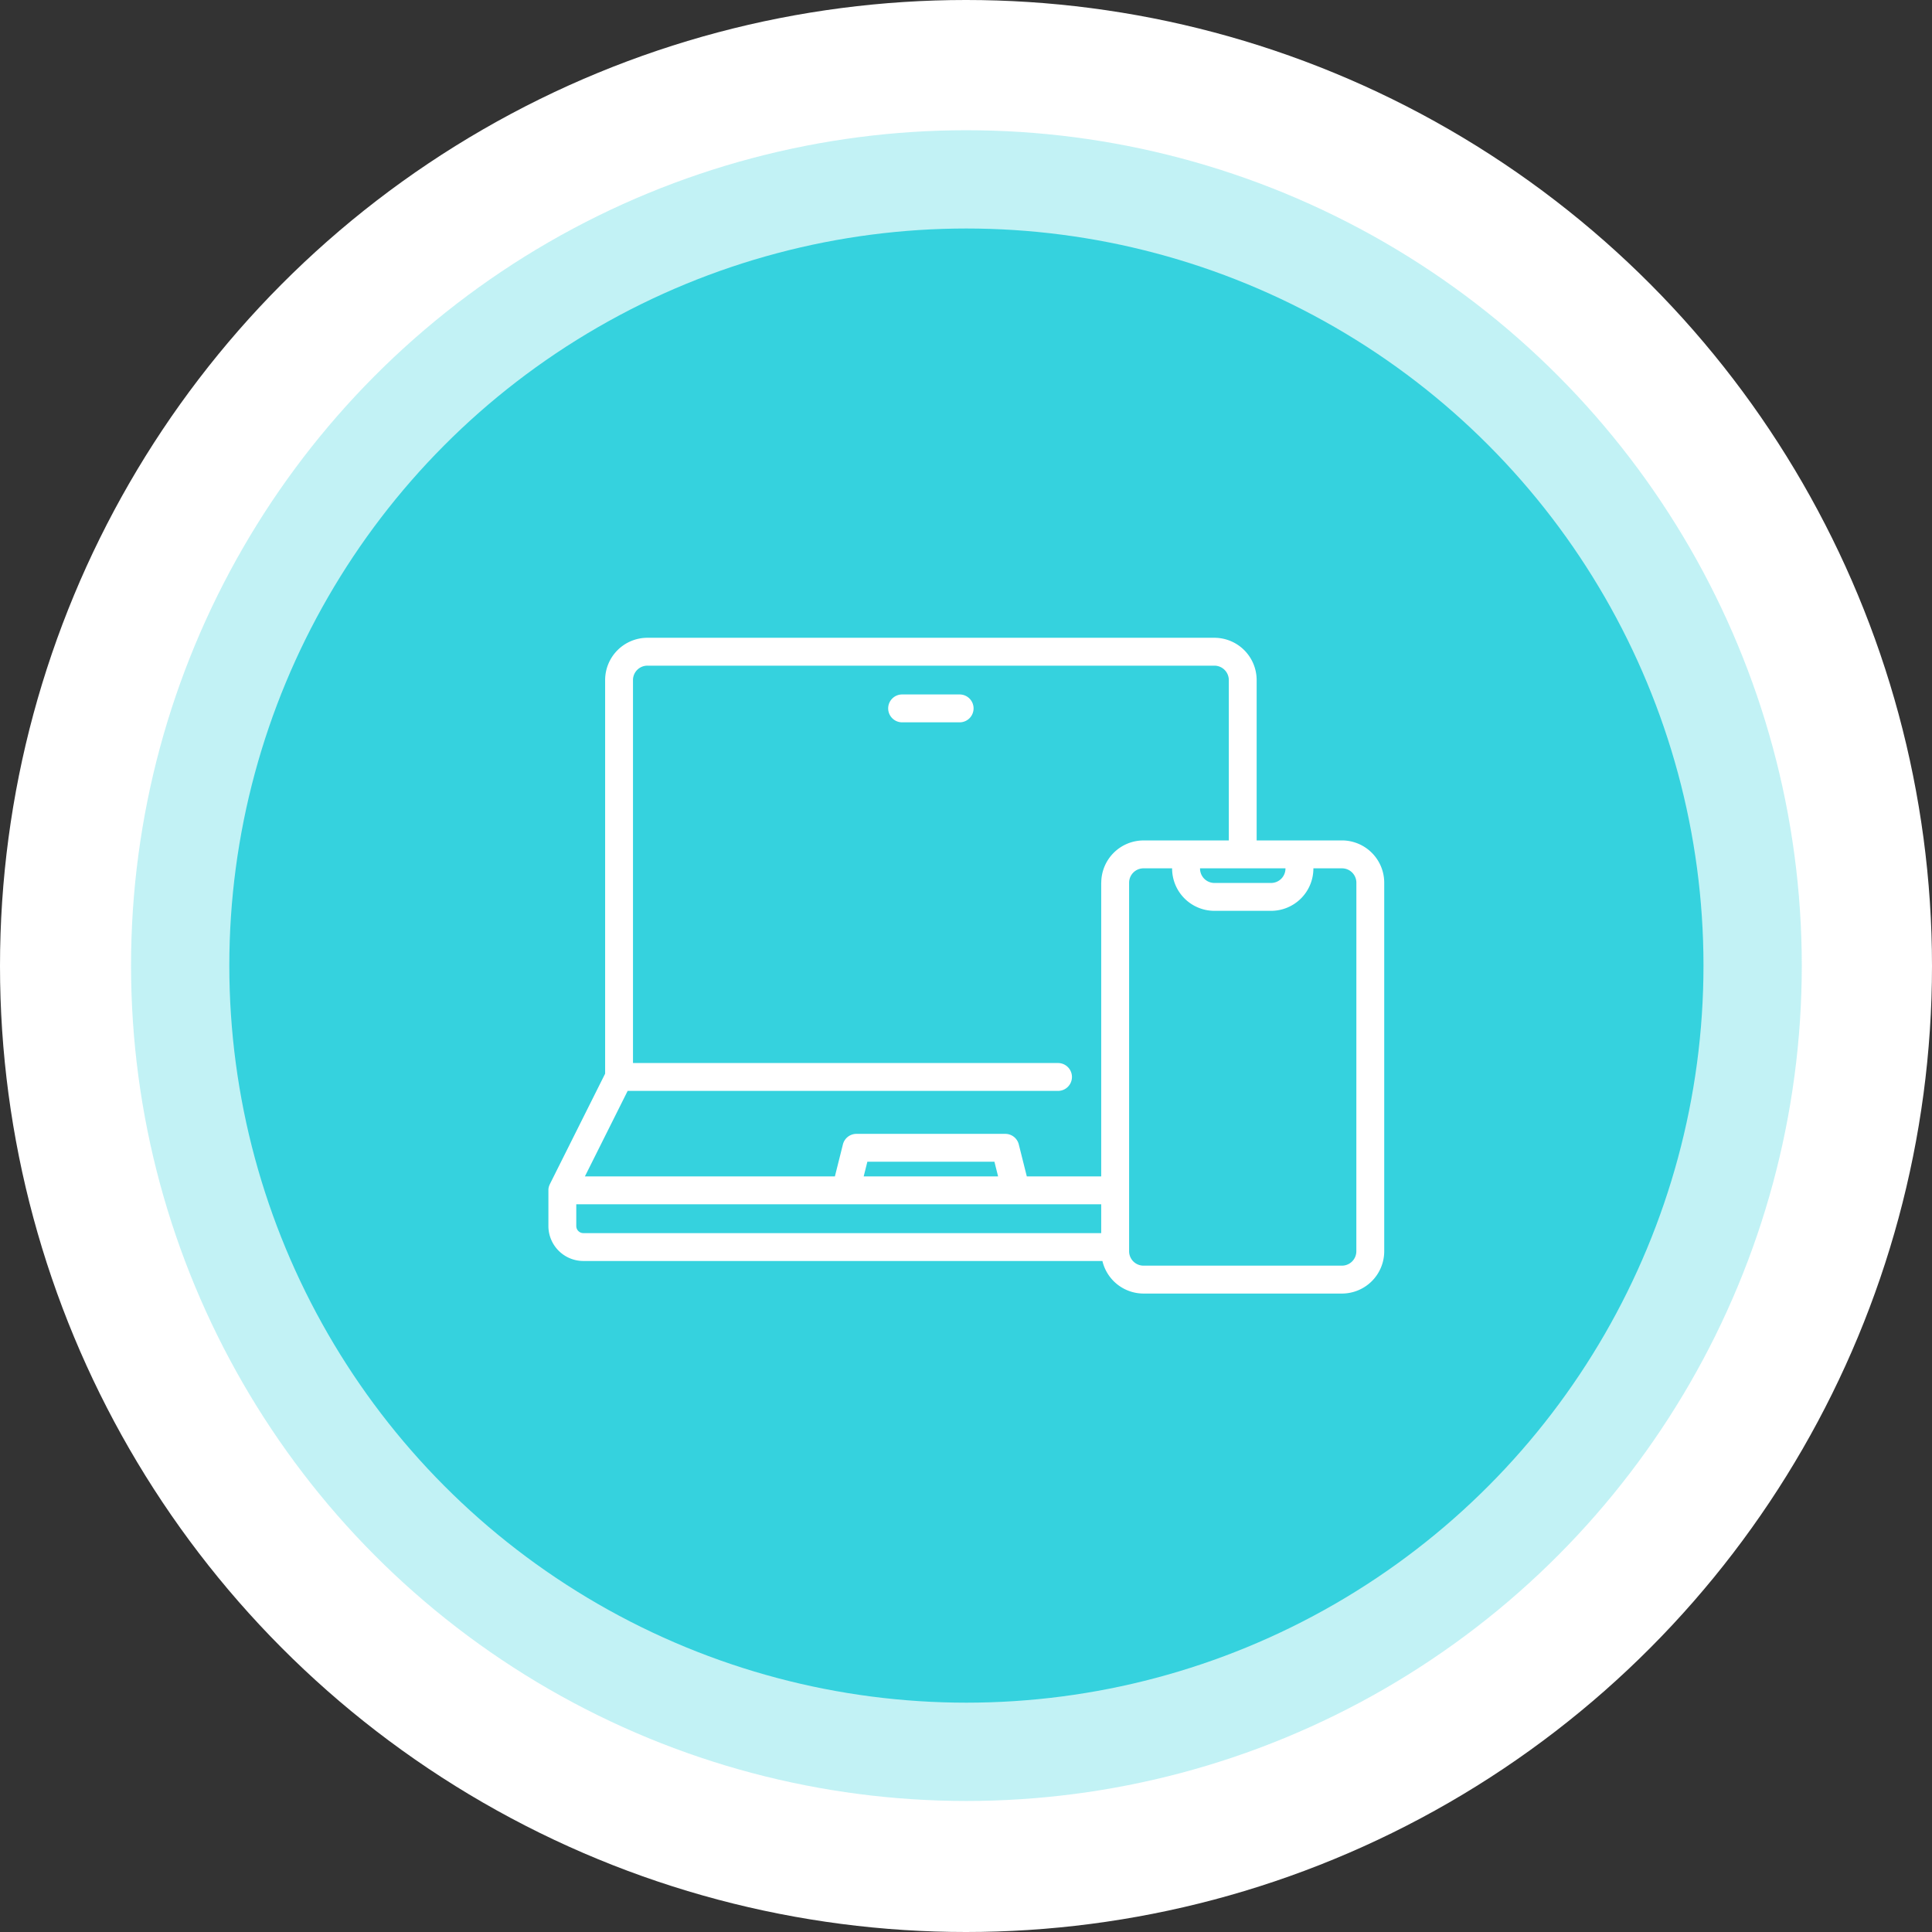
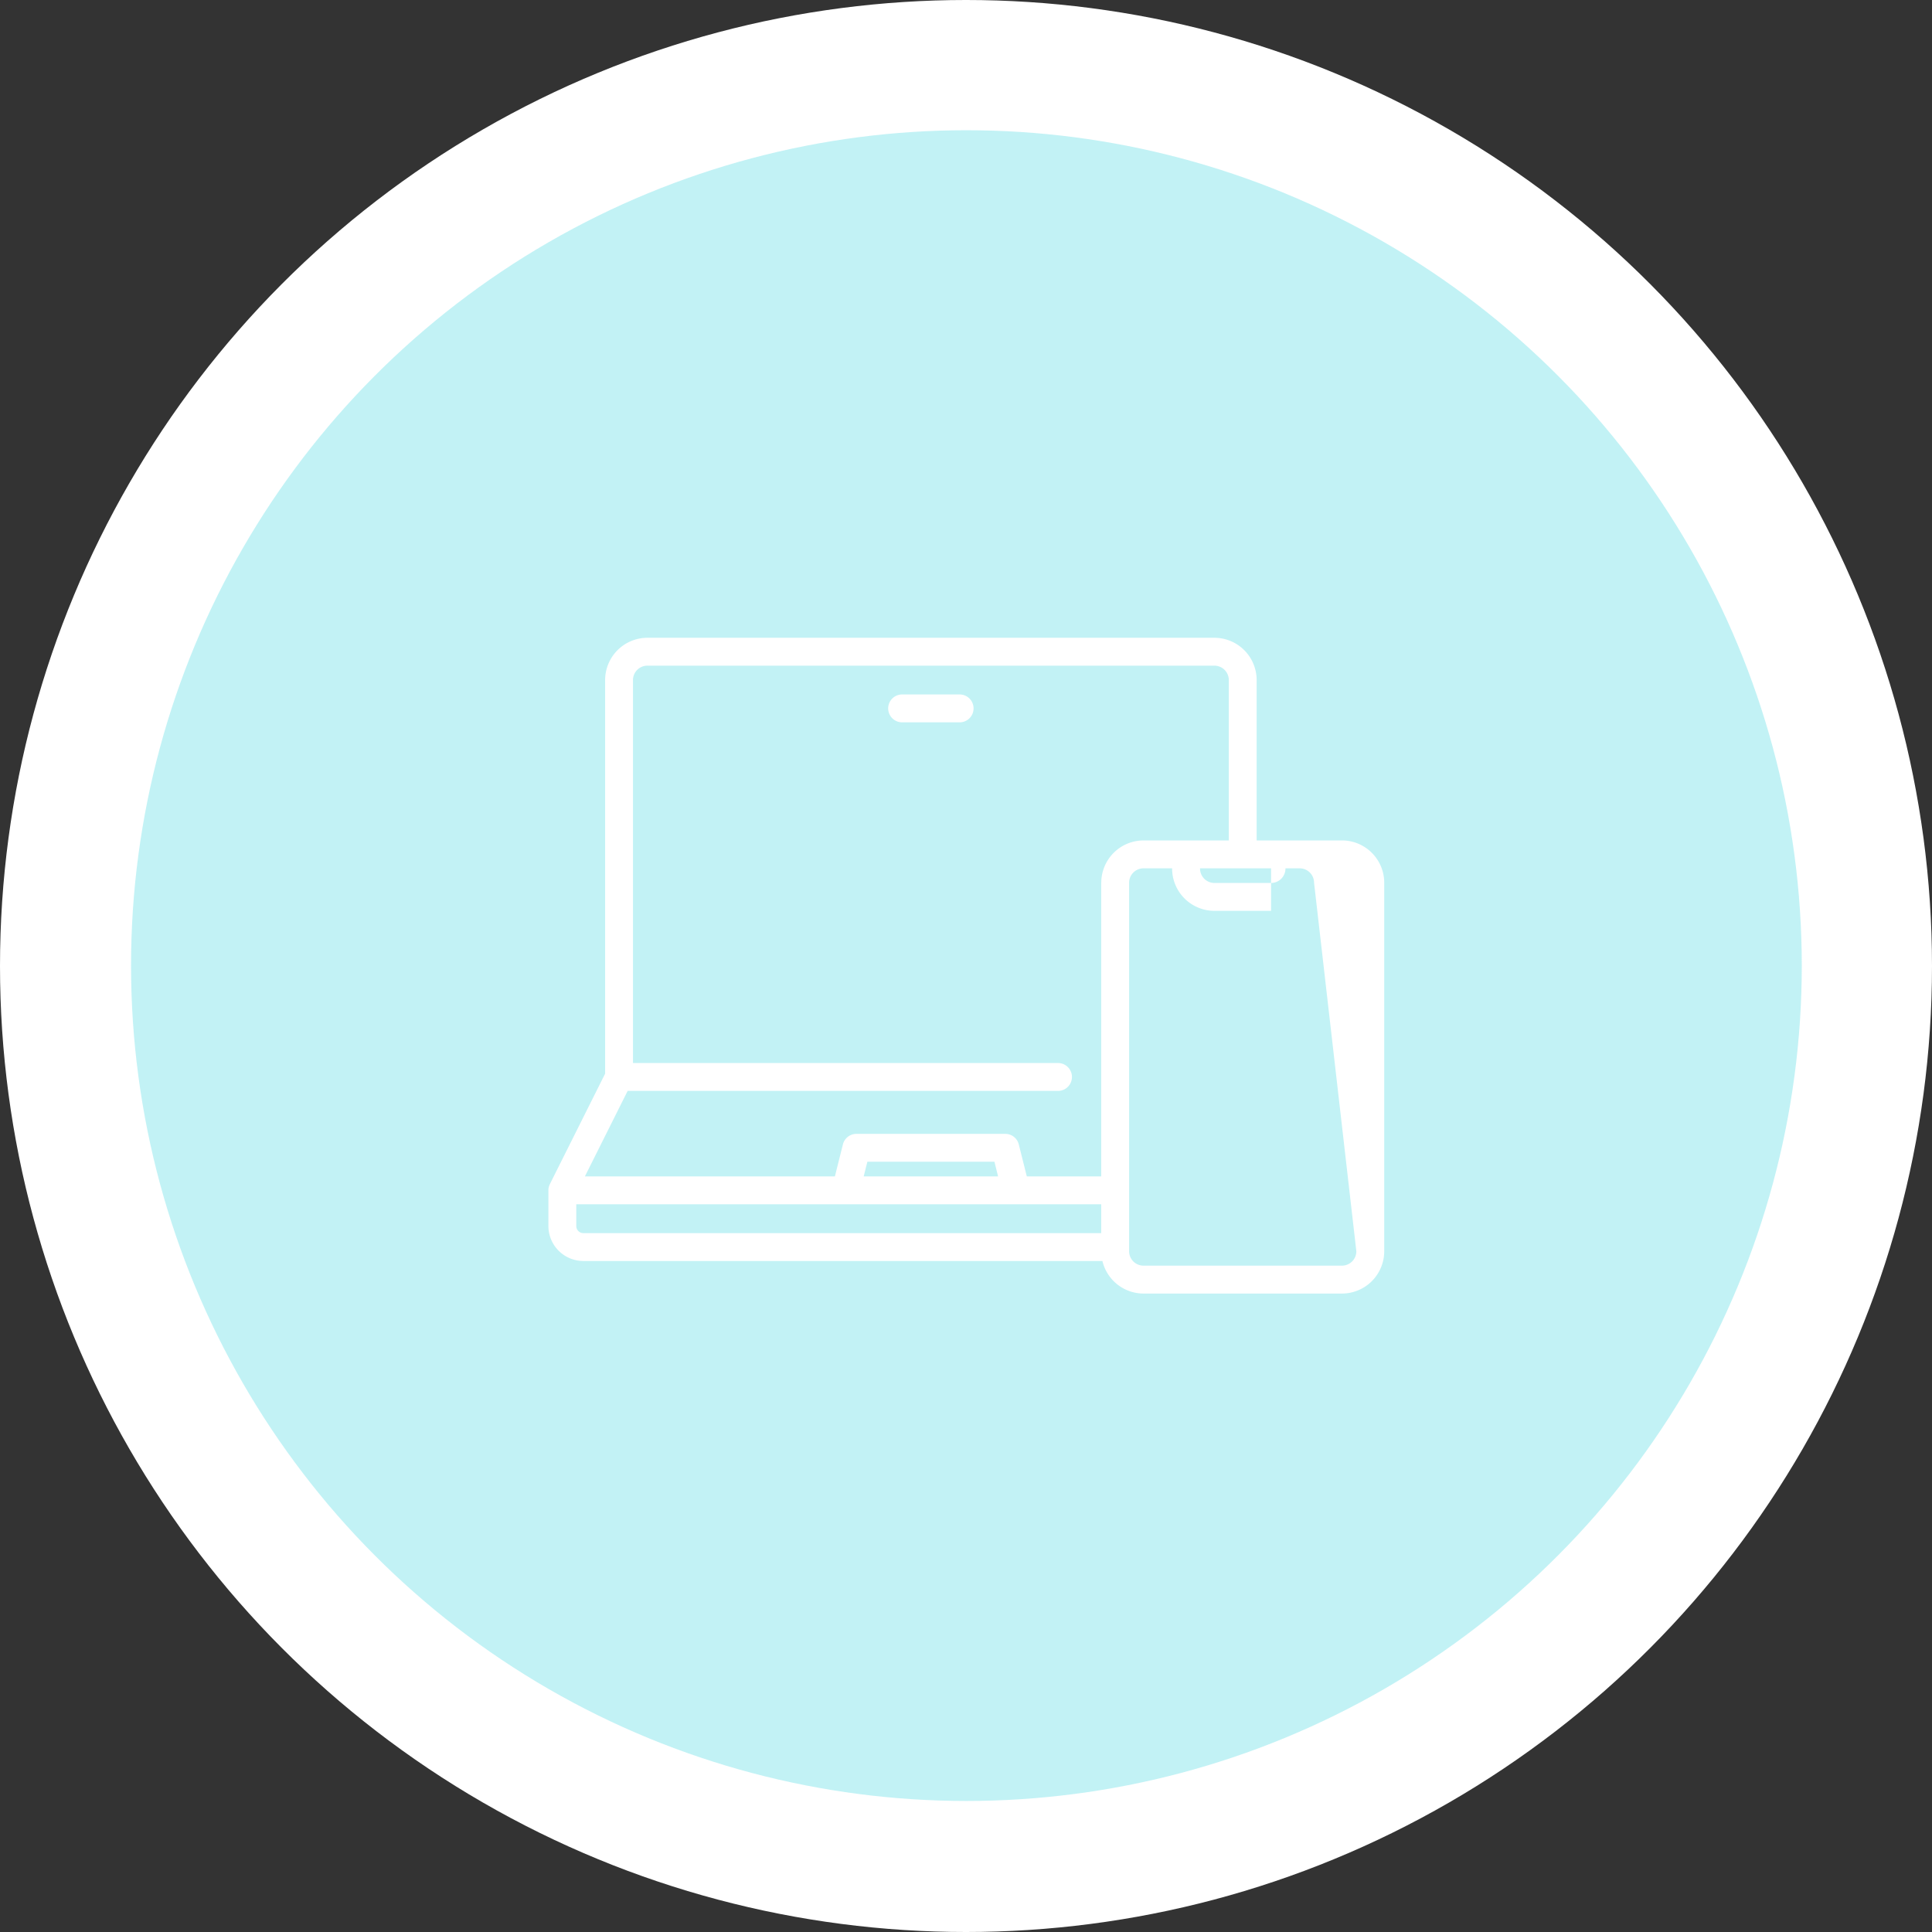
<svg xmlns="http://www.w3.org/2000/svg" width="150" height="150" viewBox="0 0 150 150">
  <rect x="0" y="0" width="150" height="150" fill="#333333" stroke="none" />
  <g id="グループ_552" data-name="グループ 552" transform="translate(-997 -732.072)">
    <g id="グループ_551" data-name="グループ 551" transform="translate(997 732.072)">
      <circle id="楕円形_33" data-name="楕円形 33" cx="75" cy="75" r="75" fill="#fff" />
      <circle id="楕円形_24" data-name="楕円形 24" cx="64.858" cy="64.858" r="64.858" transform="translate(10.174 10.111)" fill="#35d2de" opacity="0.3" />
-       <circle id="楕円形_34" data-name="楕円形 34" cx="57.227" cy="57.227" r="57.227" transform="translate(17.804 17.741)" fill="#35d2de" />
    </g>
    <g id="Layer_1" data-name="Layer 1" transform="translate(1039.581 781.589)">
      <g id="グループ_468" data-name="グループ 468" transform="translate(0 0)">
        <path id="パス_460" data-name="パス 460" d="M108.3,17.13h-4.4a1.082,1.082,0,1,0,0,2.163h4.4a1.082,1.082,0,1,0,0-2.163Z" transform="translate(-76.408 -12.729)" fill="#fff" />
-         <path id="パス_461" data-name="パス 461" d="M61.615,15.735h-6.62V3.283A3.286,3.286,0,0,0,51.712,0H7.694A3.286,3.286,0,0,0,4.411,3.283V33.842L.12,42.42s-.013.028-.018.044h0c-.013.031-.028.062-.039.092s-.01.033-.015.049a.462.462,0,0,0-.015.057.048.048,0,0,1-.005.018,1.022,1.022,0,0,0-.021.152v2.841a2.717,2.717,0,0,0,2.713,2.713h40.3a3.286,3.286,0,0,0,3.193,2.528H61.62A3.286,3.286,0,0,0,64.9,47.63V19.016a3.286,3.286,0,0,0-3.283-3.283ZM50.594,17.9h6.638v.018a1.118,1.118,0,0,1-1.118,1.118h-4.4A1.118,1.118,0,0,1,50.6,17.916V17.9ZM2.171,45.672V43.984H42.926v2.238H2.72A.55.55,0,0,1,2.171,45.672Zm22.315-3.854.285-1.138h9.865l.285,1.138H24.488Zm18.44-22.8v22.8H37.15l-.622-2.482a1.08,1.08,0,0,0-1.051-.82H23.923a1.08,1.08,0,0,0-1.051.82l-.622,2.482H2.841L6.16,35.18H39.606a1.082,1.082,0,0,0,0-2.163H6.574V3.283a1.119,1.119,0,0,1,1.12-1.118h44.02a1.121,1.121,0,0,1,1.12,1.118V15.735h-6.62a3.286,3.286,0,0,0-3.283,3.283ZM62.735,47.63a1.118,1.118,0,0,1-1.118,1.118H46.211a1.118,1.118,0,0,1-1.118-1.118V19.016A1.118,1.118,0,0,1,46.211,17.9h2.22v.018A3.286,3.286,0,0,0,51.714,21.2h4.4A3.286,3.286,0,0,0,59.4,17.916V17.9h2.22a1.118,1.118,0,0,1,1.118,1.118Z" transform="translate(-0.01)" fill="#fff" />
+         <path id="パス_461" data-name="パス 461" d="M61.615,15.735h-6.62V3.283A3.286,3.286,0,0,0,51.712,0H7.694A3.286,3.286,0,0,0,4.411,3.283V33.842L.12,42.42s-.013.028-.018.044h0c-.013.031-.028.062-.039.092s-.01.033-.015.049a.462.462,0,0,0-.015.057.048.048,0,0,1-.005.018,1.022,1.022,0,0,0-.021.152v2.841a2.717,2.717,0,0,0,2.713,2.713h40.3a3.286,3.286,0,0,0,3.193,2.528H61.62A3.286,3.286,0,0,0,64.9,47.63V19.016a3.286,3.286,0,0,0-3.283-3.283ZM50.594,17.9h6.638v.018a1.118,1.118,0,0,1-1.118,1.118h-4.4A1.118,1.118,0,0,1,50.6,17.916V17.9ZM2.171,45.672V43.984H42.926v2.238H2.72A.55.55,0,0,1,2.171,45.672Zm22.315-3.854.285-1.138h9.865l.285,1.138H24.488Zm18.44-22.8v22.8H37.15l-.622-2.482a1.08,1.08,0,0,0-1.051-.82H23.923a1.08,1.08,0,0,0-1.051.82l-.622,2.482H2.841L6.16,35.18H39.606a1.082,1.082,0,0,0,0-2.163H6.574V3.283a1.119,1.119,0,0,1,1.12-1.118h44.02a1.121,1.121,0,0,1,1.12,1.118V15.735h-6.62a3.286,3.286,0,0,0-3.283,3.283ZM62.735,47.63a1.118,1.118,0,0,1-1.118,1.118H46.211a1.118,1.118,0,0,1-1.118-1.118V19.016A1.118,1.118,0,0,1,46.211,17.9h2.22v.018A3.286,3.286,0,0,0,51.714,21.2h4.4V17.9h2.22a1.118,1.118,0,0,1,1.118,1.118Z" transform="translate(-0.01)" fill="#fff" />
      </g>
    </g>
  </g>
</svg>